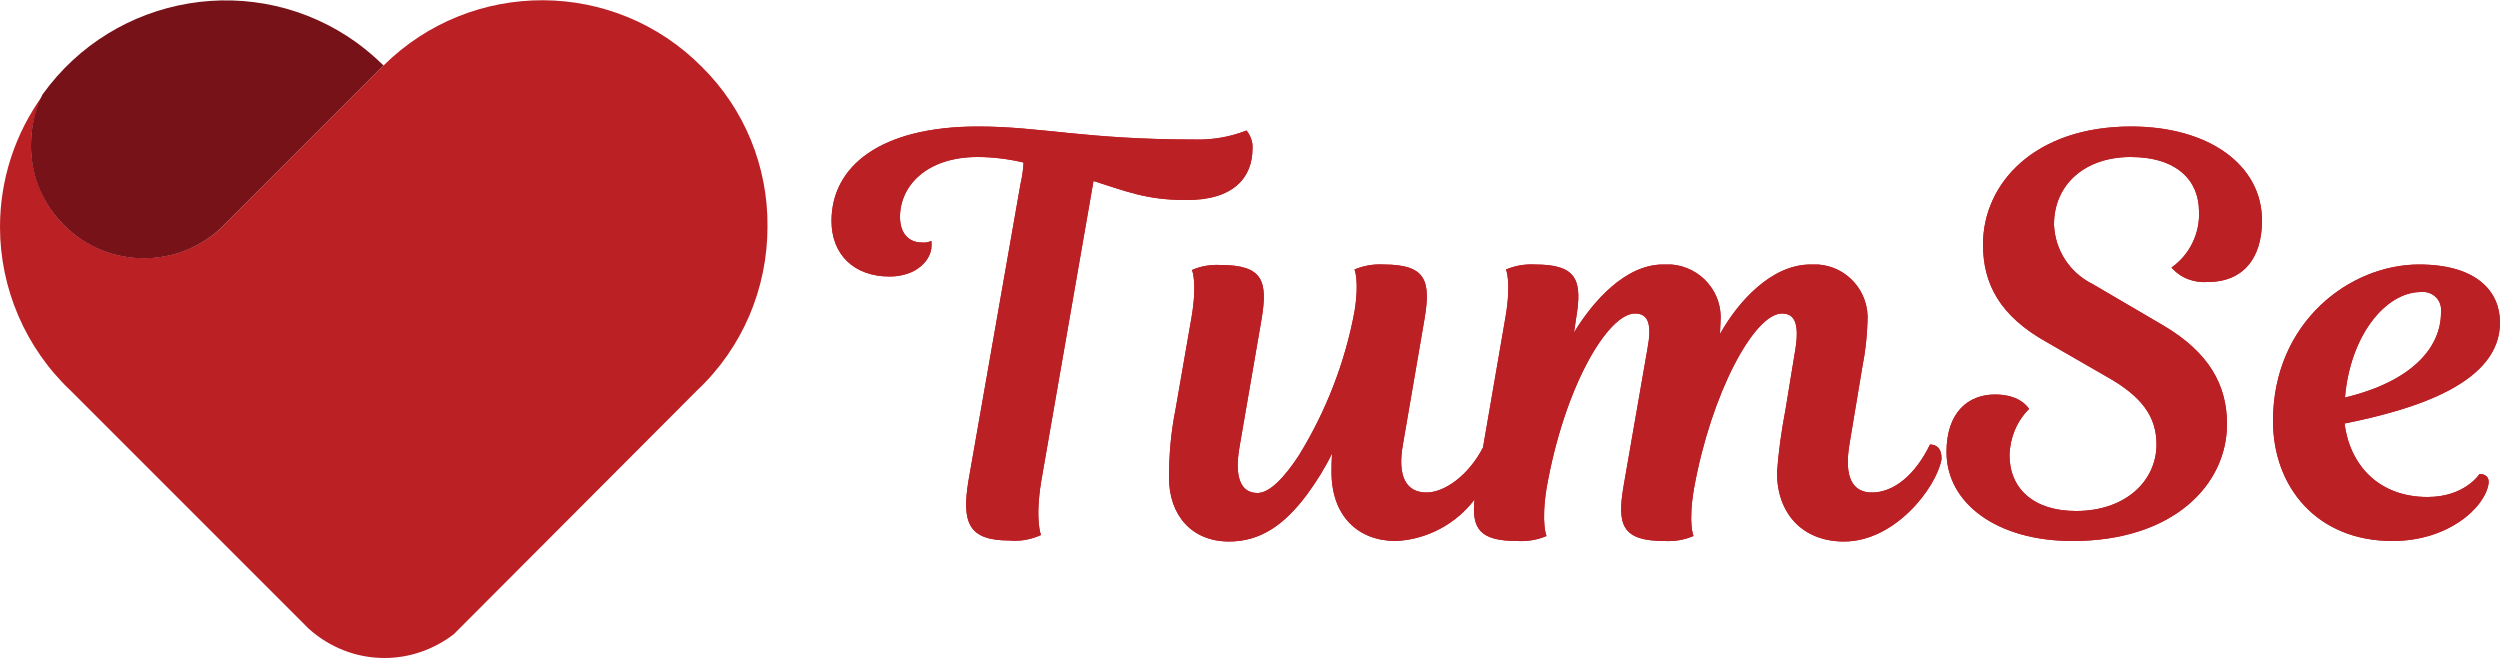
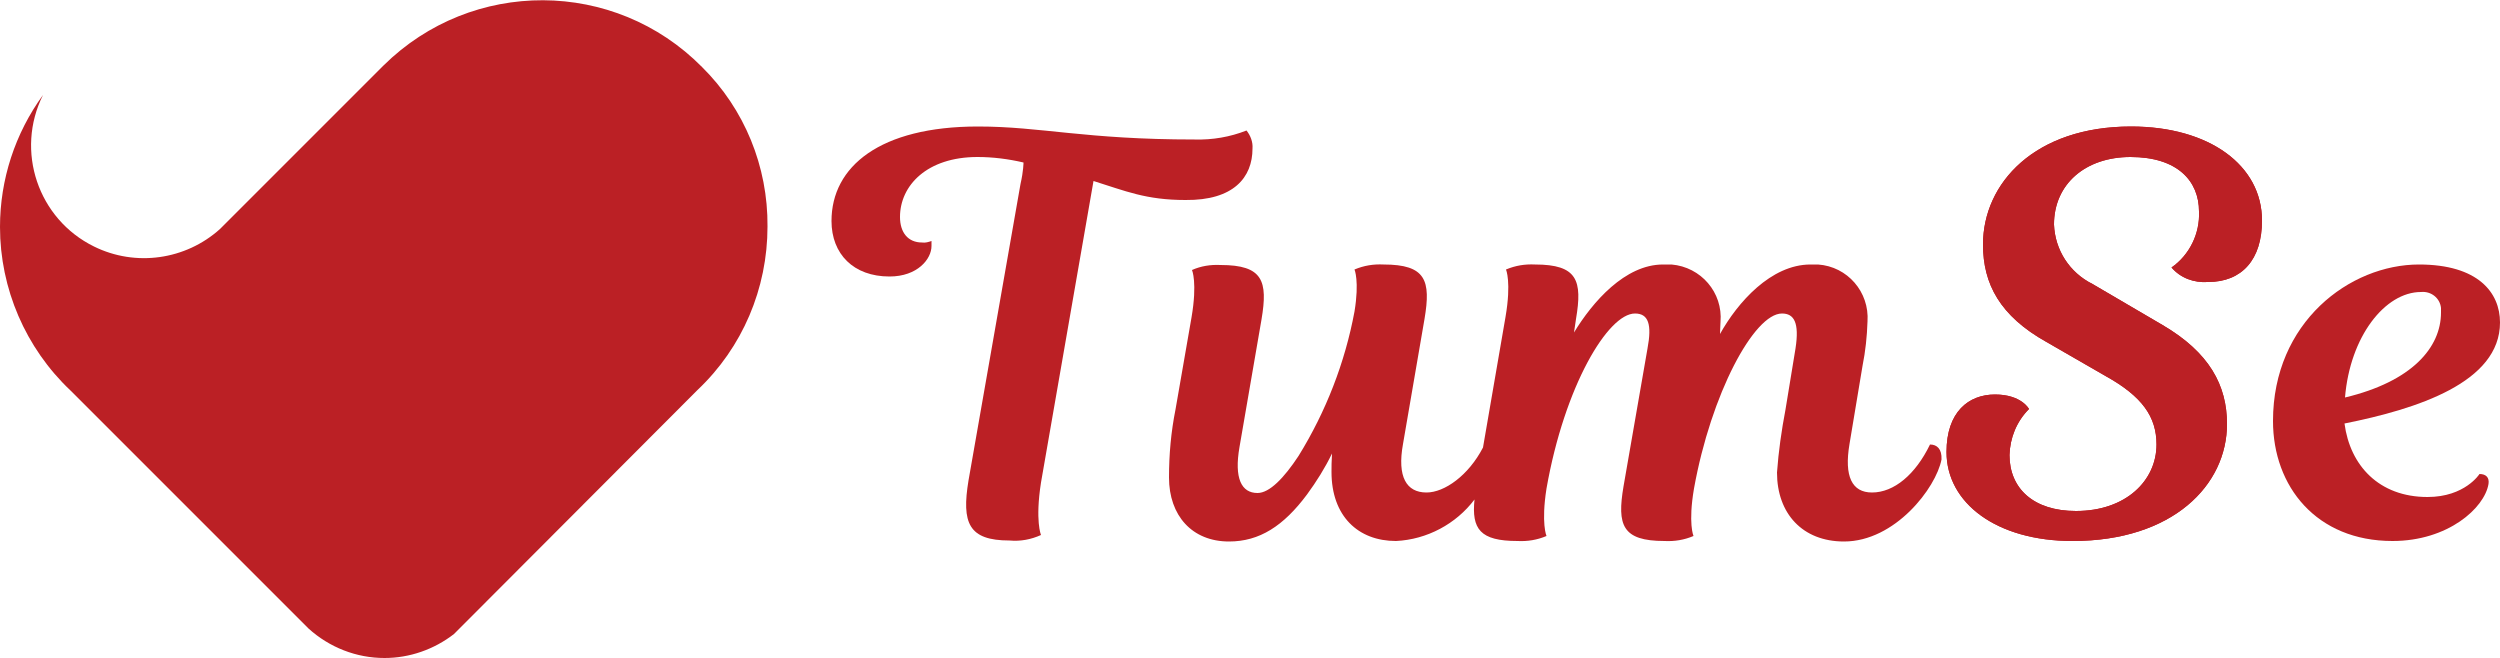
<svg xmlns="http://www.w3.org/2000/svg" version="1.1" id="Layer_1" x="0px" y="0px" viewBox="0 184.2 500 131.6" enable-background="new 0 184.2 500 131.6" xml:space="preserve">
  <g>
    <g>
      <path fill="#BB2025" d="M153.5,229.5c0,12.4-5,24.2-14,32.7l0,0L90.8,311c-4,3.1-8.9,4.8-13.9,4.8c-5.6,0-11-2.1-15.2-5.9l0,0    l-1.5-1.5l0,0l-46.1-46.1C5.1,253.8,0,241.9,0,229.6c0-9.5,3-18.7,8.6-26.4c-5.6,11.2-1,24.8,10.2,30.3c8.3,4.1,18.3,2.7,25.2-3.5    l0,0l32.7-32.7c17.7-17.5,46.2-17.4,63.7,0.3C148.9,206,153.6,217.5,153.5,229.5z" />
-       <path fill="#771218" d="M76.7,197.3L44,230l0,0c-9.3,8.4-23.6,7.7-32-1.6c-3.8-4.2-5.9-9.6-5.8-15.3c0-3.5,0.8-6.9,2.3-10    c14.5-20.2,42.6-24.9,62.8-10.4C73.2,194.1,75,195.6,76.7,197.3z" />
    </g>
    <path fill="#BB2025" d="M250.5,213.9c0.1-1.3-0.4-2.6-1.2-3.6c-3.3,1.3-6.8,1.9-10.4,1.8c-21.9,0-30.7-2.6-43.3-2.6   c-19.6,0-29.3,8-29.3,18.9c0,6.6,4.4,11.1,11.6,11.1c5.6,0,8.4-3.5,8.4-6.1c0-0.3,0-0.7,0-1c-0.6,0.2-1.2,0.4-1.9,0.3   c-2.8,0-4.4-2-4.4-5.1c0-6.3,5.4-12,15.5-12c3.1,0,6.2,0.4,9.2,1.1c0,0,0,1.7-0.6,4.3l-10.4,59.3c-1.4,8.5,0,12,8.2,12   c2.2,0.2,4.3-0.2,6.3-1.1c0,0-1.2-2.8,0-10.5l10.5-60.3c6.4,2,10.5,3.8,18.4,3.8C246.7,224.3,250.5,219.7,250.5,213.9z" />
-     <path fill="#BB2025" d="M386,273.1c-2.9,6-7.2,9.6-11.6,9.6c-4,0-5.6-3.2-4.5-9.7l2.6-15.6c0.6-3,0.9-5.9,1-8.9   c0.4-5.9-4-11-9.9-11.4c-0.5,0-1,0-1.5,0c-7.9,0-14.6,7.6-18.1,13.9c0-0.9,0.1-1.7,0.1-2.4c0.5-5.9-3.9-11-9.8-11.5   c-0.6,0-1.1,0-1.7,0c-7.6,0-14.1,7.5-17.8,13.6l0.4-2.7c1.3-7.7,0.3-10.9-8.2-10.9c-2-0.1-3.9,0.2-5.8,1c0,0,1.1,2.5-0.1,9.5   l-4.5,26.1c-2.9,5.6-7.7,9-11.3,9c-4,0-5.9-3.1-4.7-9.7l4.3-25c1.3-7.7,0.3-10.9-8.2-10.9c-2-0.1-3.9,0.2-5.8,1c0,0,1,2.3,0,8.4   c-1.9,10.2-5.7,20-11.2,28.9c-2.9,4.4-5.8,7.4-8.2,7.4c-3.2,0-4.7-2.9-3.6-9.2l4.4-25.5c1.3-7.7,0.3-10.9-8.2-10.9   c-2-0.1-3.9,0.2-5.7,1c0,0,1.1,2.5-0.1,9.5l-3.2,18.4c-0.9,4.5-1.3,9-1.3,13.6c0,7.6,4.6,12.8,12,12.8c6.1,0,10.9-3.1,15.6-9.4   c1.9-2.6,3.6-5.3,5-8.2c-0.1,1.5-0.1,2.8-0.1,3.7c0,8.8,5.3,13.8,12.9,13.8c6.2-0.3,12-3.4,15.7-8.3c-0.6,5.9,1.1,8.3,8.6,8.3   c2,0.1,3.9-0.2,5.8-1c0,0-1.1-2.5,0-9.5c3.6-20.5,12.3-35,17.7-35c2.7,0,3.4,2.2,2.5,7l-4.8,27.6c-1.3,7.7-0.3,10.9,8.2,10.9   c2,0.1,3.9-0.2,5.8-1c0,0-1.1-2.5,0.1-9.5c3.4-18.9,12-35,17.6-35c2.4,0,3.5,1.8,2.7,7l-2,12.2c-0.8,4.2-1.4,8.4-1.7,12.6   c0,8.2,5.1,13.8,13.4,13.8c10.2,0,18.4-10.7,19.5-16.4C388.4,274,387.4,273.1,386,273.1z" />
    <path fill="#BB2025" d="M426.2,209.5c-19.2,0-29.6,11.3-29.6,23.6c0,7.9,3.4,14.3,12.7,19.5l11.8,6.8c7.4,4.1,10.2,8.2,10.2,13.7   c0,7.2-6.1,13.3-16.1,13.3c-8.5,0-13.3-4.5-13.3-11.2c0.1-3.4,1.4-6.7,3.9-9.2c0,0-1.5-2.9-6.8-2.9s-9.7,3.5-9.7,11.5   c0,10.2,10,17.8,25.2,17.8c20.1,0,30.9-11.2,30.9-23.4c0-7.7-3.5-14.3-12.9-19.8l-14-8.2c-4.6-2.3-7.5-6.8-7.7-11.9   c0-8.1,6.3-13.5,15.3-13.5c9.4,0,13.7,4.8,13.7,10.9c0.2,4.4-1.9,8.7-5.5,11.2c1.8,2.1,4.5,3.1,7.3,2.9c6.8,0,10.8-4.5,10.8-12.3   C452.4,217.3,441.9,209.5,426.2,209.5z" />
-     <path fill="#BB2025" d="M495.9,279c0,0-2.9,4.6-10.4,4.6c-9.7,0-15.5-6.3-16.6-14.7c14.5-2.9,31.1-8.2,31.1-20.2   c0-6-4.4-11.6-16.2-11.6c-13.8,0-29.2,11.5-29.2,31.3c0,13.1,8.7,24,23.9,24c11.1,0,18.4-6.6,19.2-11.4   C497.9,279.7,497.2,279,495.9,279z M484.2,242.6c2-0.2,3.8,1.2,4,3.2c0,0.3,0,0.6,0,0.9c0,7-5.8,13.8-19.2,17   C470,251.5,477,242.6,484.2,242.6z" />
-     <path fill="#BB2025" d="M250.5,213.9c0.1-1.3-0.4-2.6-1.2-3.6c-3.3,1.3-6.8,1.9-10.4,1.8c-21.9,0-30.7-2.6-43.3-2.6   c-19.6,0-29.3,8-29.3,18.9c0,6.6,4.4,11.1,11.6,11.1c5.6,0,8.4-3.5,8.4-6.1c0-0.3,0-0.7,0-1c-0.6,0.2-1.2,0.4-1.9,0.3   c-2.8,0-4.4-2-4.4-5.1c0-6.3,5.4-12,15.5-12c3.1,0,6.2,0.4,9.2,1.1c0,0,0,1.7-0.6,4.3l-10.4,59.3c-1.4,8.5,0,12,8.2,12   c2.2,0.2,4.3-0.2,6.3-1.1c0,0-1.2-2.8,0-10.5l10.5-60.3c6.4,2,10.5,3.8,18.4,3.8C246.7,224.3,250.5,219.7,250.5,213.9z" />
    <path fill="#BB2025" d="M386,273.1c-2.9,6-7.2,9.6-11.6,9.6c-4,0-5.6-3.2-4.5-9.7l2.6-15.6c0.6-3,0.9-5.9,1-8.9   c0.4-5.9-4-11-9.9-11.4c-0.5,0-1,0-1.5,0c-7.9,0-14.6,7.6-18.1,13.9c0-0.9,0.1-1.7,0.1-2.4c0.5-5.9-3.9-11-9.8-11.5   c-0.6,0-1.1,0-1.7,0c-7.6,0-14.1,7.5-17.8,13.6l0.4-2.7c1.3-7.7,0.3-10.9-8.2-10.9c-2-0.1-3.9,0.2-5.8,1c0,0,1.1,2.5-0.1,9.5   l-4.5,26.1c-2.9,5.6-7.7,9-11.3,9c-4,0-5.9-3.1-4.7-9.7l4.3-25c1.3-7.7,0.3-10.9-8.2-10.9c-2-0.1-3.9,0.2-5.8,1c0,0,1,2.3,0,8.4   c-1.9,10.2-5.7,20-11.2,28.9c-2.9,4.4-5.8,7.4-8.2,7.4c-3.2,0-4.7-2.9-3.6-9.2l4.4-25.5c1.3-7.7,0.3-10.9-8.2-10.9   c-2-0.1-3.9,0.2-5.7,1c0,0,1.1,2.5-0.1,9.5l-3.2,18.4c-0.9,4.5-1.3,9-1.3,13.6c0,7.6,4.6,12.8,12,12.8c6.1,0,10.9-3.1,15.6-9.4   c1.9-2.6,3.6-5.3,5-8.2c-0.1,1.5-0.1,2.8-0.1,3.7c0,8.8,5.3,13.8,12.9,13.8c6.2-0.3,12-3.4,15.7-8.3c-0.6,5.9,1.1,8.3,8.6,8.3   c2,0.1,3.9-0.2,5.8-1c0,0-1.1-2.5,0-9.5c3.6-20.5,12.3-35,17.7-35c2.7,0,3.4,2.2,2.5,7l-4.8,27.6c-1.3,7.7-0.3,10.9,8.2,10.9   c2,0.1,3.9-0.2,5.8-1c0,0-1.1-2.5,0.1-9.5c3.4-18.9,12-35,17.6-35c2.4,0,3.5,1.8,2.7,7l-2,12.2c-0.8,4.2-1.4,8.4-1.7,12.6   c0,8.2,5.1,13.8,13.4,13.8c10.2,0,18.4-10.7,19.5-16.4C388.4,274,387.4,273.1,386,273.1z" />
    <path fill="#BB2025" d="M426.2,209.5c-19.2,0-29.6,11.3-29.6,23.6c0,7.9,3.4,14.3,12.7,19.5l11.8,6.8c7.4,4.1,10.2,8.2,10.2,13.7   c0,7.2-6.1,13.3-16.1,13.3c-8.5,0-13.3-4.5-13.3-11.2c0.1-3.4,1.4-6.7,3.9-9.2c0,0-1.5-2.9-6.8-2.9s-9.7,3.5-9.7,11.5   c0,10.2,10,17.8,25.2,17.8c20.1,0,30.9-11.2,30.9-23.4c0-7.7-3.5-14.3-12.9-19.8l-14-8.2c-4.6-2.3-7.5-6.8-7.7-11.9   c0-8.1,6.3-13.5,15.3-13.5c9.4,0,13.7,4.8,13.7,10.9c0.2,4.4-1.9,8.7-5.5,11.2c1.8,2.1,4.5,3.1,7.3,2.9c6.8,0,10.8-4.5,10.8-12.3   C452.4,217.3,441.9,209.5,426.2,209.5z" />
    <path fill="#BB2025" d="M495.9,279c0,0-2.9,4.6-10.4,4.6c-9.7,0-15.5-6.3-16.6-14.7c14.5-2.9,31.1-8.2,31.1-20.2   c0-6-4.4-11.6-16.2-11.6c-13.8,0-29.2,11.5-29.2,31.3c0,13.1,8.7,24,23.9,24c11.1,0,18.4-6.6,19.2-11.4   C497.9,279.7,497.2,279,495.9,279z M484.2,242.6c2-0.2,3.8,1.2,4,3.2c0,0.3,0,0.6,0,0.9c0,7-5.8,13.8-19.2,17   C470,251.5,477,242.6,484.2,242.6z" />
  </g>
</svg>